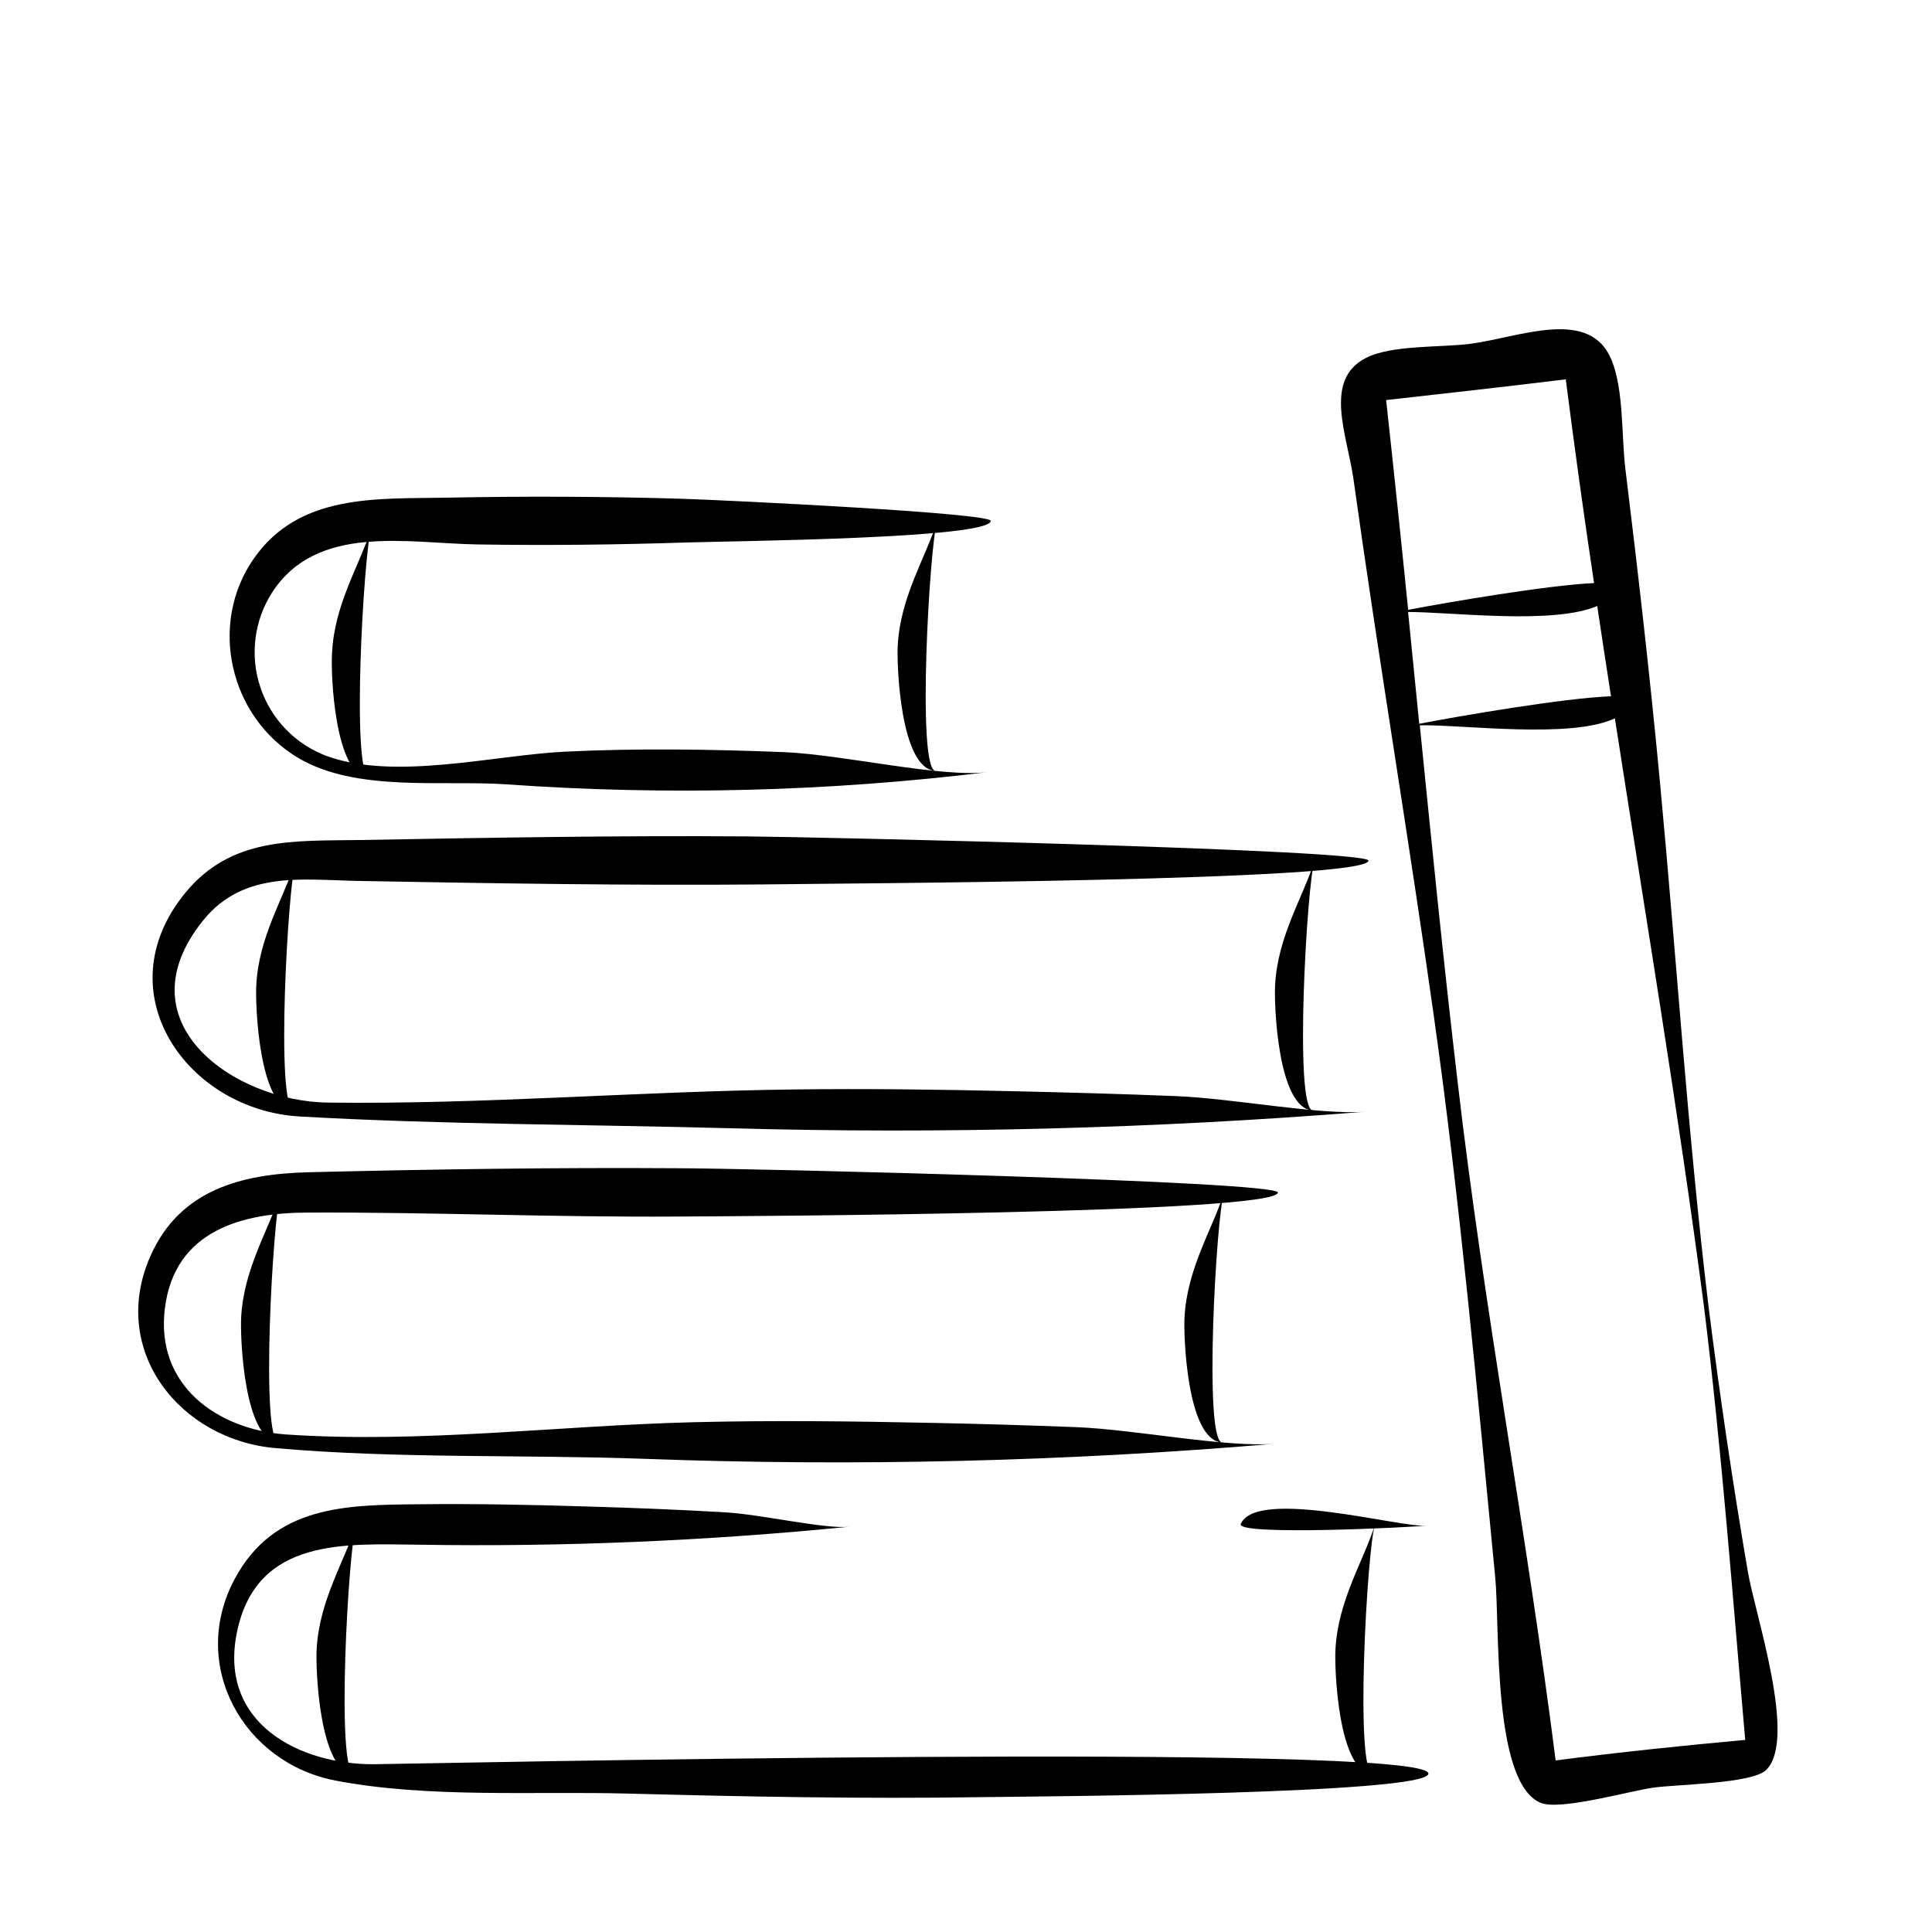
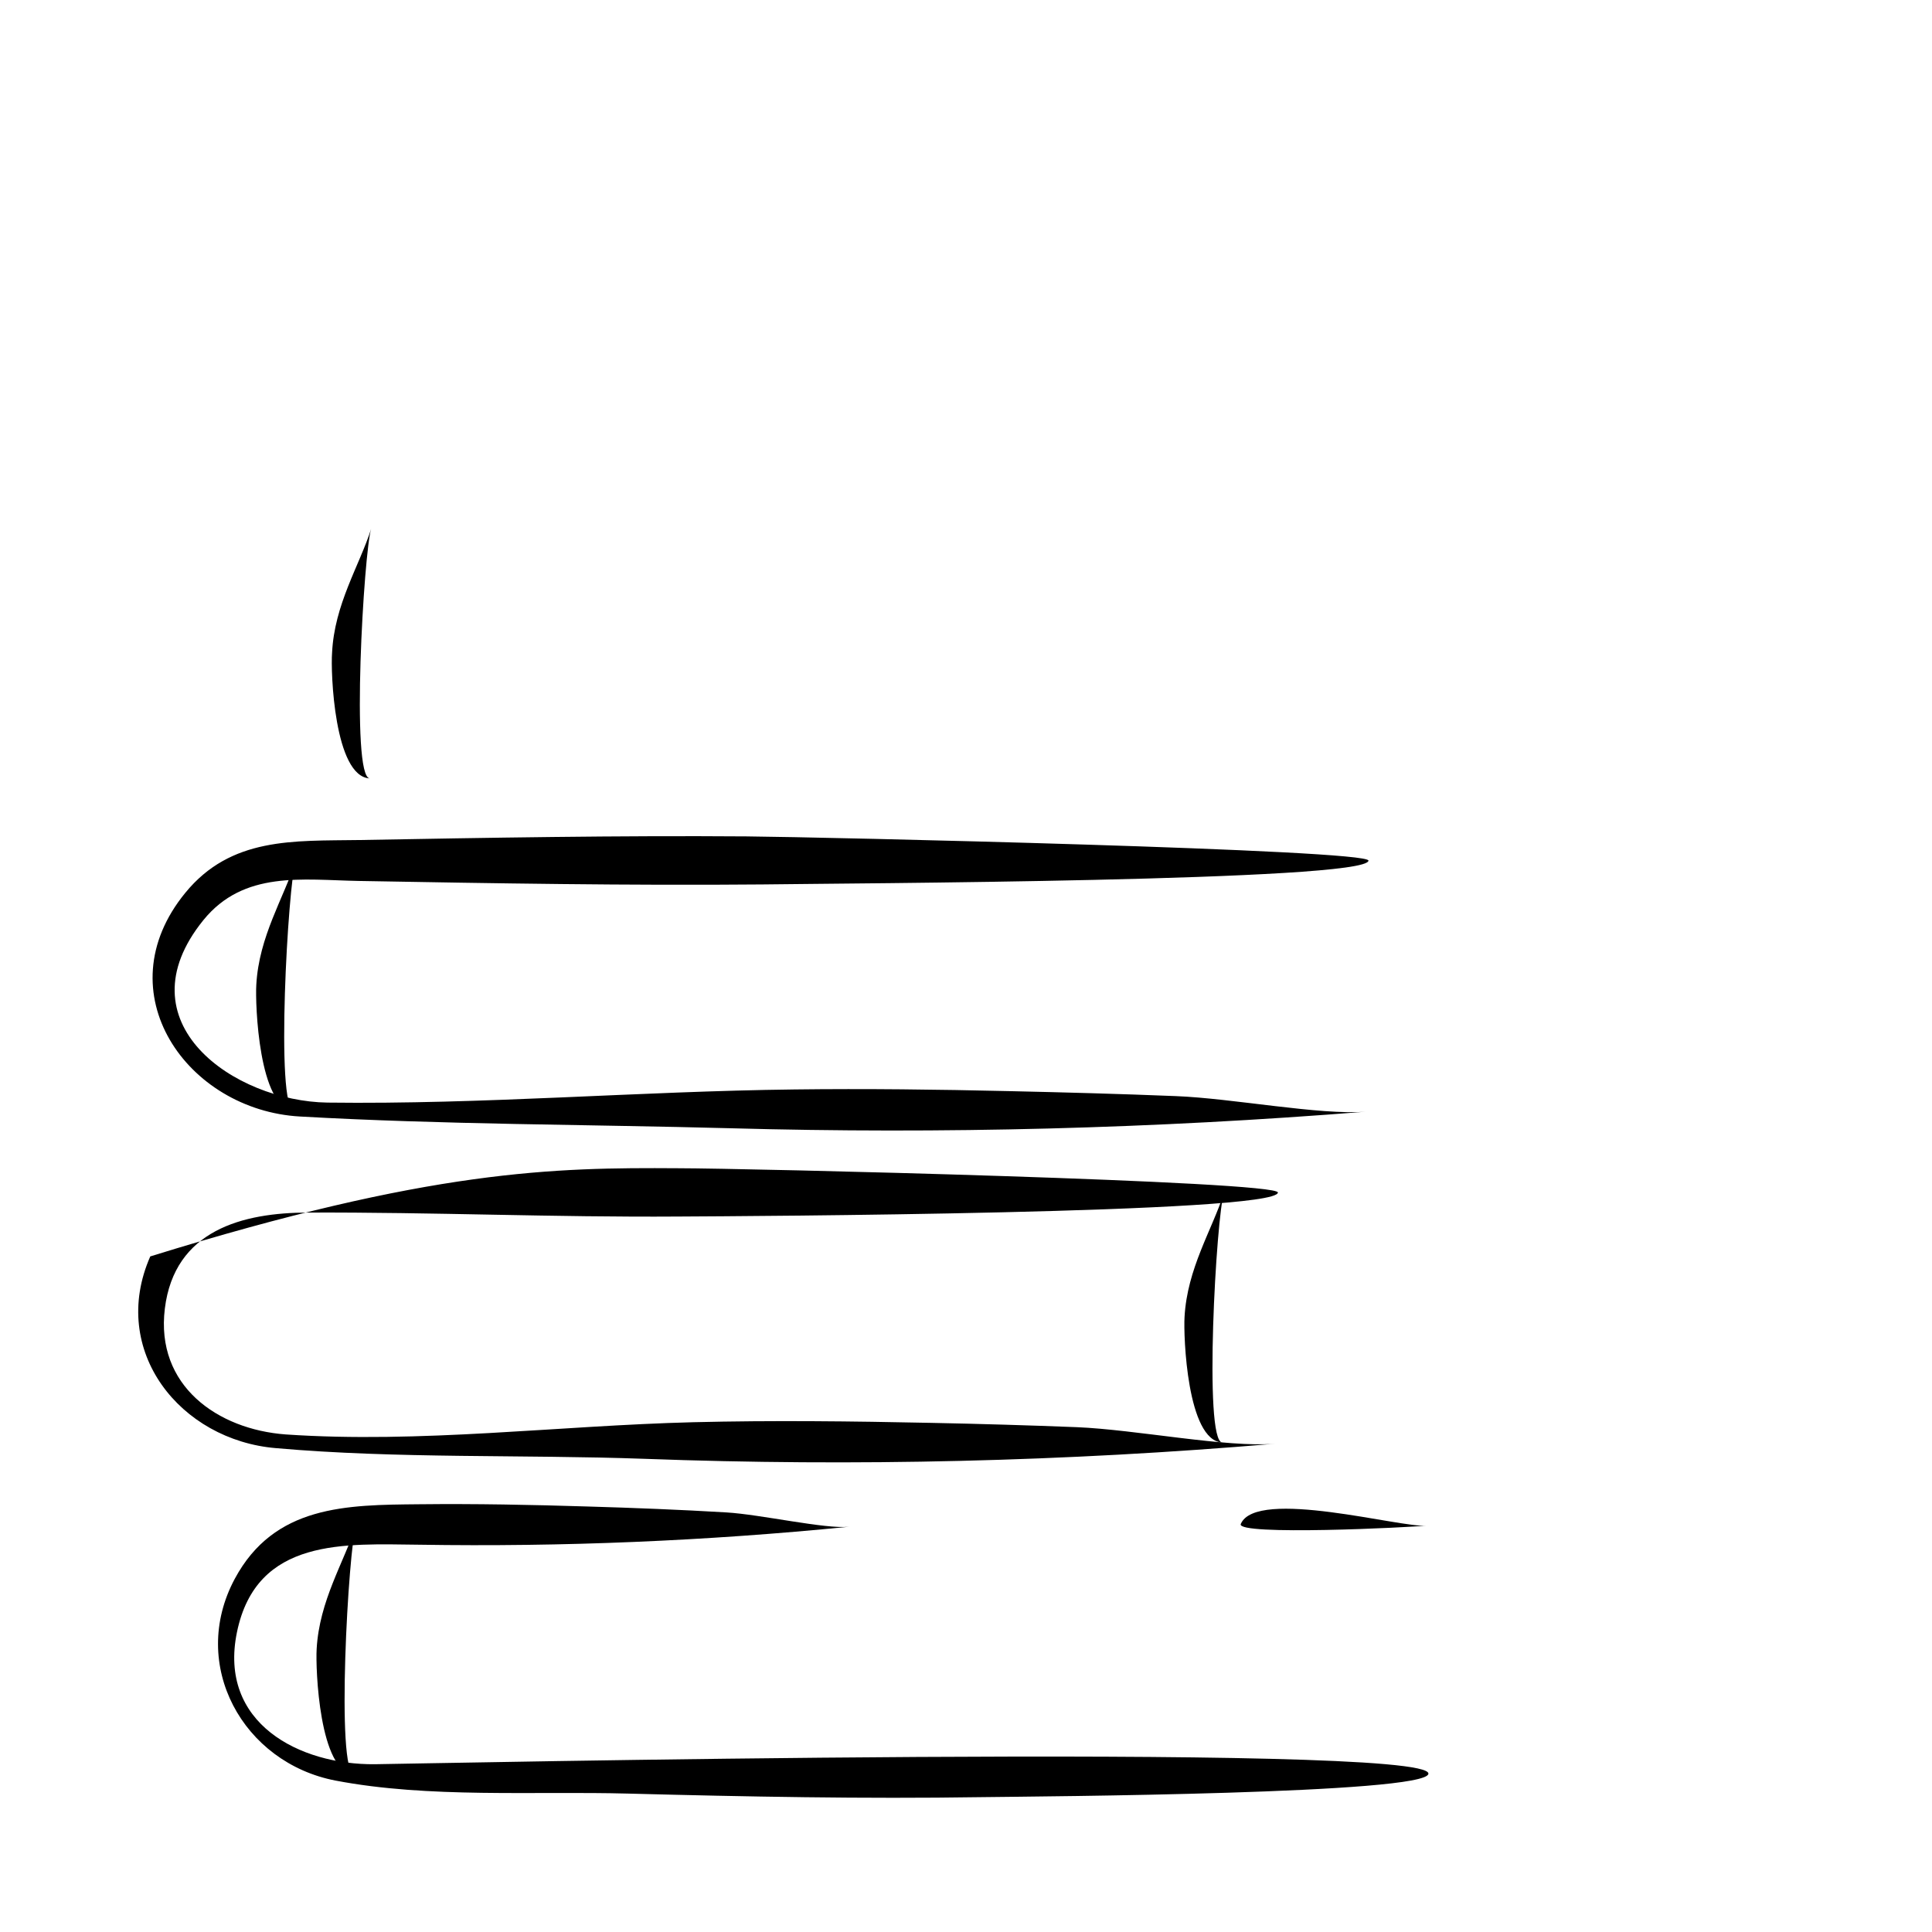
<svg xmlns="http://www.w3.org/2000/svg" width="50" height="50" viewBox="0 0 50 50" fill="none">
  <path d="M7.652 22.281C7.457 22.855 7.117 28.715 7.609 28.738C6.697 28.695 6.602 25.975 6.633 25.488C6.701 24.234 7.344 23.242 7.652 22.281ZM9.605 13.688C9.42 14.258 9.07 20.117 9.57 20.145C8.65 20.102 8.555 17.383 8.594 16.895C8.654 15.641 9.297 14.648 9.605 13.688Z" fill="black" />
  <path d="M35.352 28.77C29.881 29.208 24.39 29.351 18.904 29.199C15.193 29.1 11.451 29.104 7.76 28.895C4.848 28.73 2.682 25.688 4.795 23.107C5.979 21.658 7.6 21.766 9.287 21.74C12.633 21.68 15.979 21.621 19.326 21.646C21.215 21.662 35.438 21.986 35.416 22.273C35.377 22.809 21.785 22.859 19.736 22.889C16.254 22.92 12.77 22.861 9.287 22.799C7.832 22.773 6.311 22.523 5.264 23.812C3.115 26.465 6.064 28.5 8.475 28.535C12.508 28.586 16.529 28.242 20.559 28.195C22.408 28.172 24.27 28.195 26.109 28.238C27.549 28.27 28.988 28.309 30.428 28.367C31.902 28.424 34.156 28.865 35.352 28.77Z" fill="black" />
-   <path d="M34.02 22.281C33.824 22.855 33.484 28.715 33.977 28.738C33.065 28.695 32.969 25.975 33 25.488C33.068 24.234 33.711 23.242 34.02 22.281ZM25.586 19.98C21.446 20.487 17.267 20.593 13.107 20.299C11.418 20.184 9.223 20.508 7.711 19.611C5.941 18.555 5.385 16.148 6.57 14.453C7.756 12.758 9.766 12.916 11.596 12.879C13.614 12.839 15.632 12.848 17.65 12.908C18.858 12.947 25.658 13.277 25.643 13.482C25.59 13.941 19.014 14 17.787 14.039C15.977 14.098 14.168 14.119 12.355 14.09C10.543 14.061 8.203 13.543 7.043 15.332C6.812 15.693 6.664 16.101 6.612 16.527C6.559 16.952 6.602 17.384 6.739 17.79C6.875 18.197 7.1 18.567 7.399 18.875C7.697 19.183 8.061 19.42 8.463 19.568C10.221 20.207 12.801 19.541 14.621 19.453C16.51 19.361 18.402 19.391 20.285 19.465C21.848 19.531 24.359 20.137 25.586 19.98Z" fill="black" />
-   <path d="M24.254 13.492C24.059 14.066 23.719 19.926 24.211 19.949C23.299 19.906 23.203 17.186 23.234 16.699C23.303 15.445 23.945 14.453 24.254 13.492ZM7.262 30.875C7.066 31.449 6.727 37.309 7.219 37.332C6.307 37.289 6.211 34.568 6.242 34.082C6.311 32.828 6.951 31.836 7.262 30.875Z" fill="black" />
-   <path d="M33.008 37.363C27.578 37.825 22.124 37.956 16.678 37.754C13.535 37.641 10.273 37.754 7.145 37.478C4.668 37.273 2.814 34.961 3.889 32.516C4.648 30.781 6.271 30.381 7.977 30.338C11.162 30.26 14.352 30.213 17.547 30.234C19.275 30.234 33.096 30.566 33.072 30.863C33.029 31.406 19.301 31.475 17.547 31.484C14.359 31.506 11.174 31.369 7.986 31.381C6.273 31.381 4.514 31.84 4.266 33.867C4.02 35.865 5.633 36.992 7.391 37.123C10.877 37.361 14.441 36.895 17.938 36.807C19.996 36.756 22.057 36.781 24.113 36.824C25.366 36.849 26.616 36.886 27.865 36.935C29.402 36.998 31.746 37.471 33.008 37.363Z" fill="black" />
+   <path d="M33.008 37.363C27.578 37.825 22.124 37.956 16.678 37.754C13.535 37.641 10.273 37.754 7.145 37.478C4.668 37.273 2.814 34.961 3.889 32.516C11.162 30.26 14.352 30.213 17.547 30.234C19.275 30.234 33.096 30.566 33.072 30.863C33.029 31.406 19.301 31.475 17.547 31.484C14.359 31.506 11.174 31.369 7.986 31.381C6.273 31.381 4.514 31.84 4.266 33.867C4.02 35.865 5.633 36.992 7.391 37.123C10.877 37.361 14.441 36.895 17.938 36.807C19.996 36.756 22.057 36.781 24.113 36.824C25.366 36.849 26.616 36.886 27.865 36.935C29.402 36.998 31.746 37.471 33.008 37.363Z" fill="black" />
  <path d="M31.676 30.875C31.48 31.449 31.141 37.309 31.633 37.332C30.721 37.289 30.625 34.568 30.656 34.082C30.725 32.828 31.365 31.836 31.676 30.875ZM36.914 39.482C36.523 39.529 31.982 39.75 32.111 39.441C32.512 38.494 36.301 39.555 36.914 39.482ZM9.215 39.469C9.02 40.043 8.68 45.902 9.172 45.926C8.26 45.883 8.164 43.162 8.195 42.676C8.264 41.422 8.904 40.43 9.215 39.469Z" fill="black" />
  <path d="M21.973 39.512C18.277 39.88 14.563 40.036 10.85 39.977C8.945 39.959 6.641 39.781 6.133 42.238C5.643 44.602 7.758 45.676 9.697 45.658C10.742 45.648 37.041 45.084 36.967 45.904C36.918 46.428 26.979 46.49 25.395 46.51C22.35 46.557 19.303 46.498 16.258 46.418C13.818 46.353 11.088 46.541 8.688 46.082C6.287 45.623 4.883 43.088 6.074 40.863C7.098 38.953 8.963 38.947 10.85 38.93C12.301 38.914 13.754 38.943 15.205 38.988C16.402 39.023 17.6 39.07 18.795 39.141C19.686 39.193 21.354 39.576 21.973 39.512Z" fill="black" />
-   <path d="M35.582 39.469C35.387 40.043 35.047 45.902 35.539 45.926C34.627 45.883 34.531 43.162 34.562 42.676C34.631 41.422 35.272 40.43 35.582 39.469ZM45.232 40.664C44.842 38.378 44.502 36.083 44.213 33.781C43.672 29.275 43.385 24.754 42.959 20.238C42.705 17.531 42.395 14.828 42.064 12.129C41.961 11.283 42.027 10.1 41.707 9.316C41.148 7.949 39.35 8.721 38.072 8.895C37.291 9 36.008 8.918 35.338 9.27C34.24 9.842 34.869 11.271 35.027 12.395C35.678 17.062 36.463 21.709 37.119 26.375C37.795 31.184 38.23 36.008 38.697 40.828C38.818 42.084 38.619 46.131 39.869 46.656C40.365 46.865 42.135 46.359 42.775 46.266C43.385 46.176 45.338 46.166 45.705 45.809C46.522 45.02 45.418 41.77 45.232 40.664ZM41.693 18.02C40.498 18.061 37.715 18.539 36.73 18.732L36.441 15.838C37.574 15.838 40.193 16.172 41.336 15.684C41.453 16.464 41.572 17.242 41.693 18.02ZM40.522 9.816C40.747 11.578 40.991 13.336 41.254 15.09C40.068 15.143 37.486 15.582 36.443 15.783C36.261 13.973 36.071 12.163 35.873 10.354C37.416 10.18 38.967 10.008 40.516 9.818L40.522 9.816ZM40.26 45.559C39.514 39.682 38.402 33.861 37.721 27.98C37.359 24.914 37.053 21.842 36.744 18.771C37.83 18.746 40.65 19.131 41.793 18.59C42.578 23.654 43.428 28.711 44.096 33.789C44.559 37.527 44.836 41.277 45.166 45.029C43.525 45.178 41.885 45.35 40.254 45.561L40.26 45.559Z" fill="black" />
</svg>